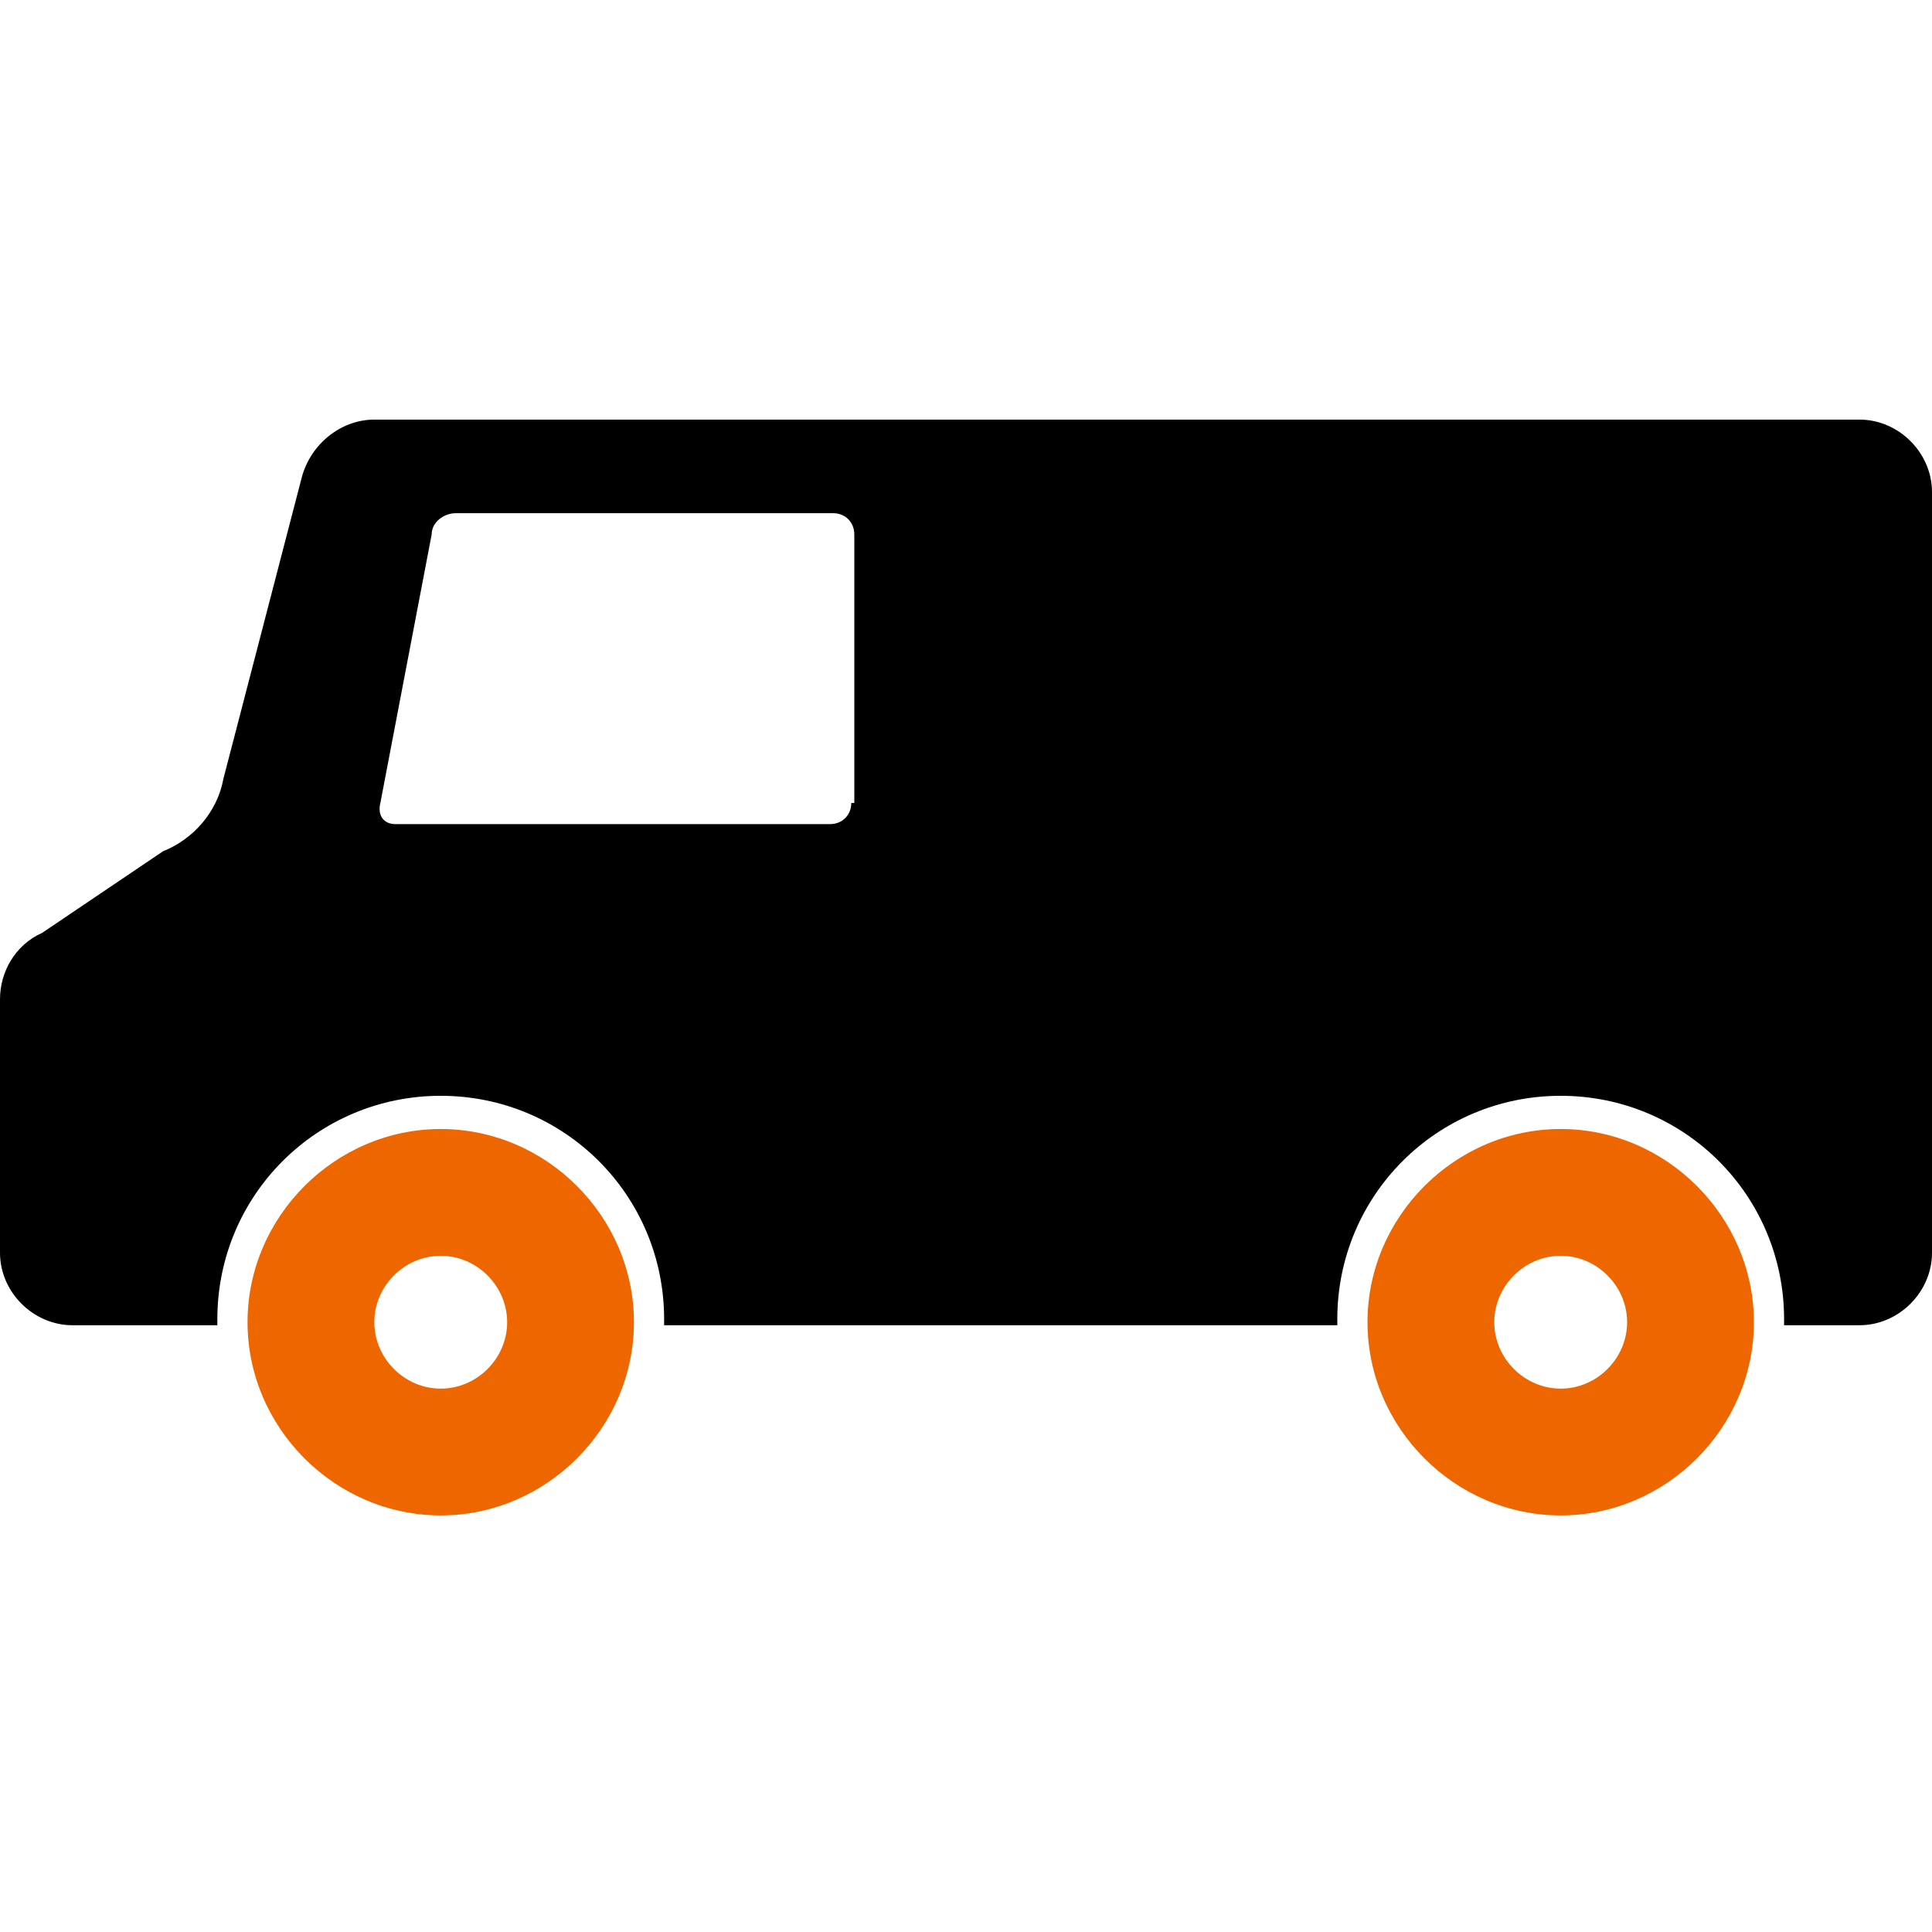
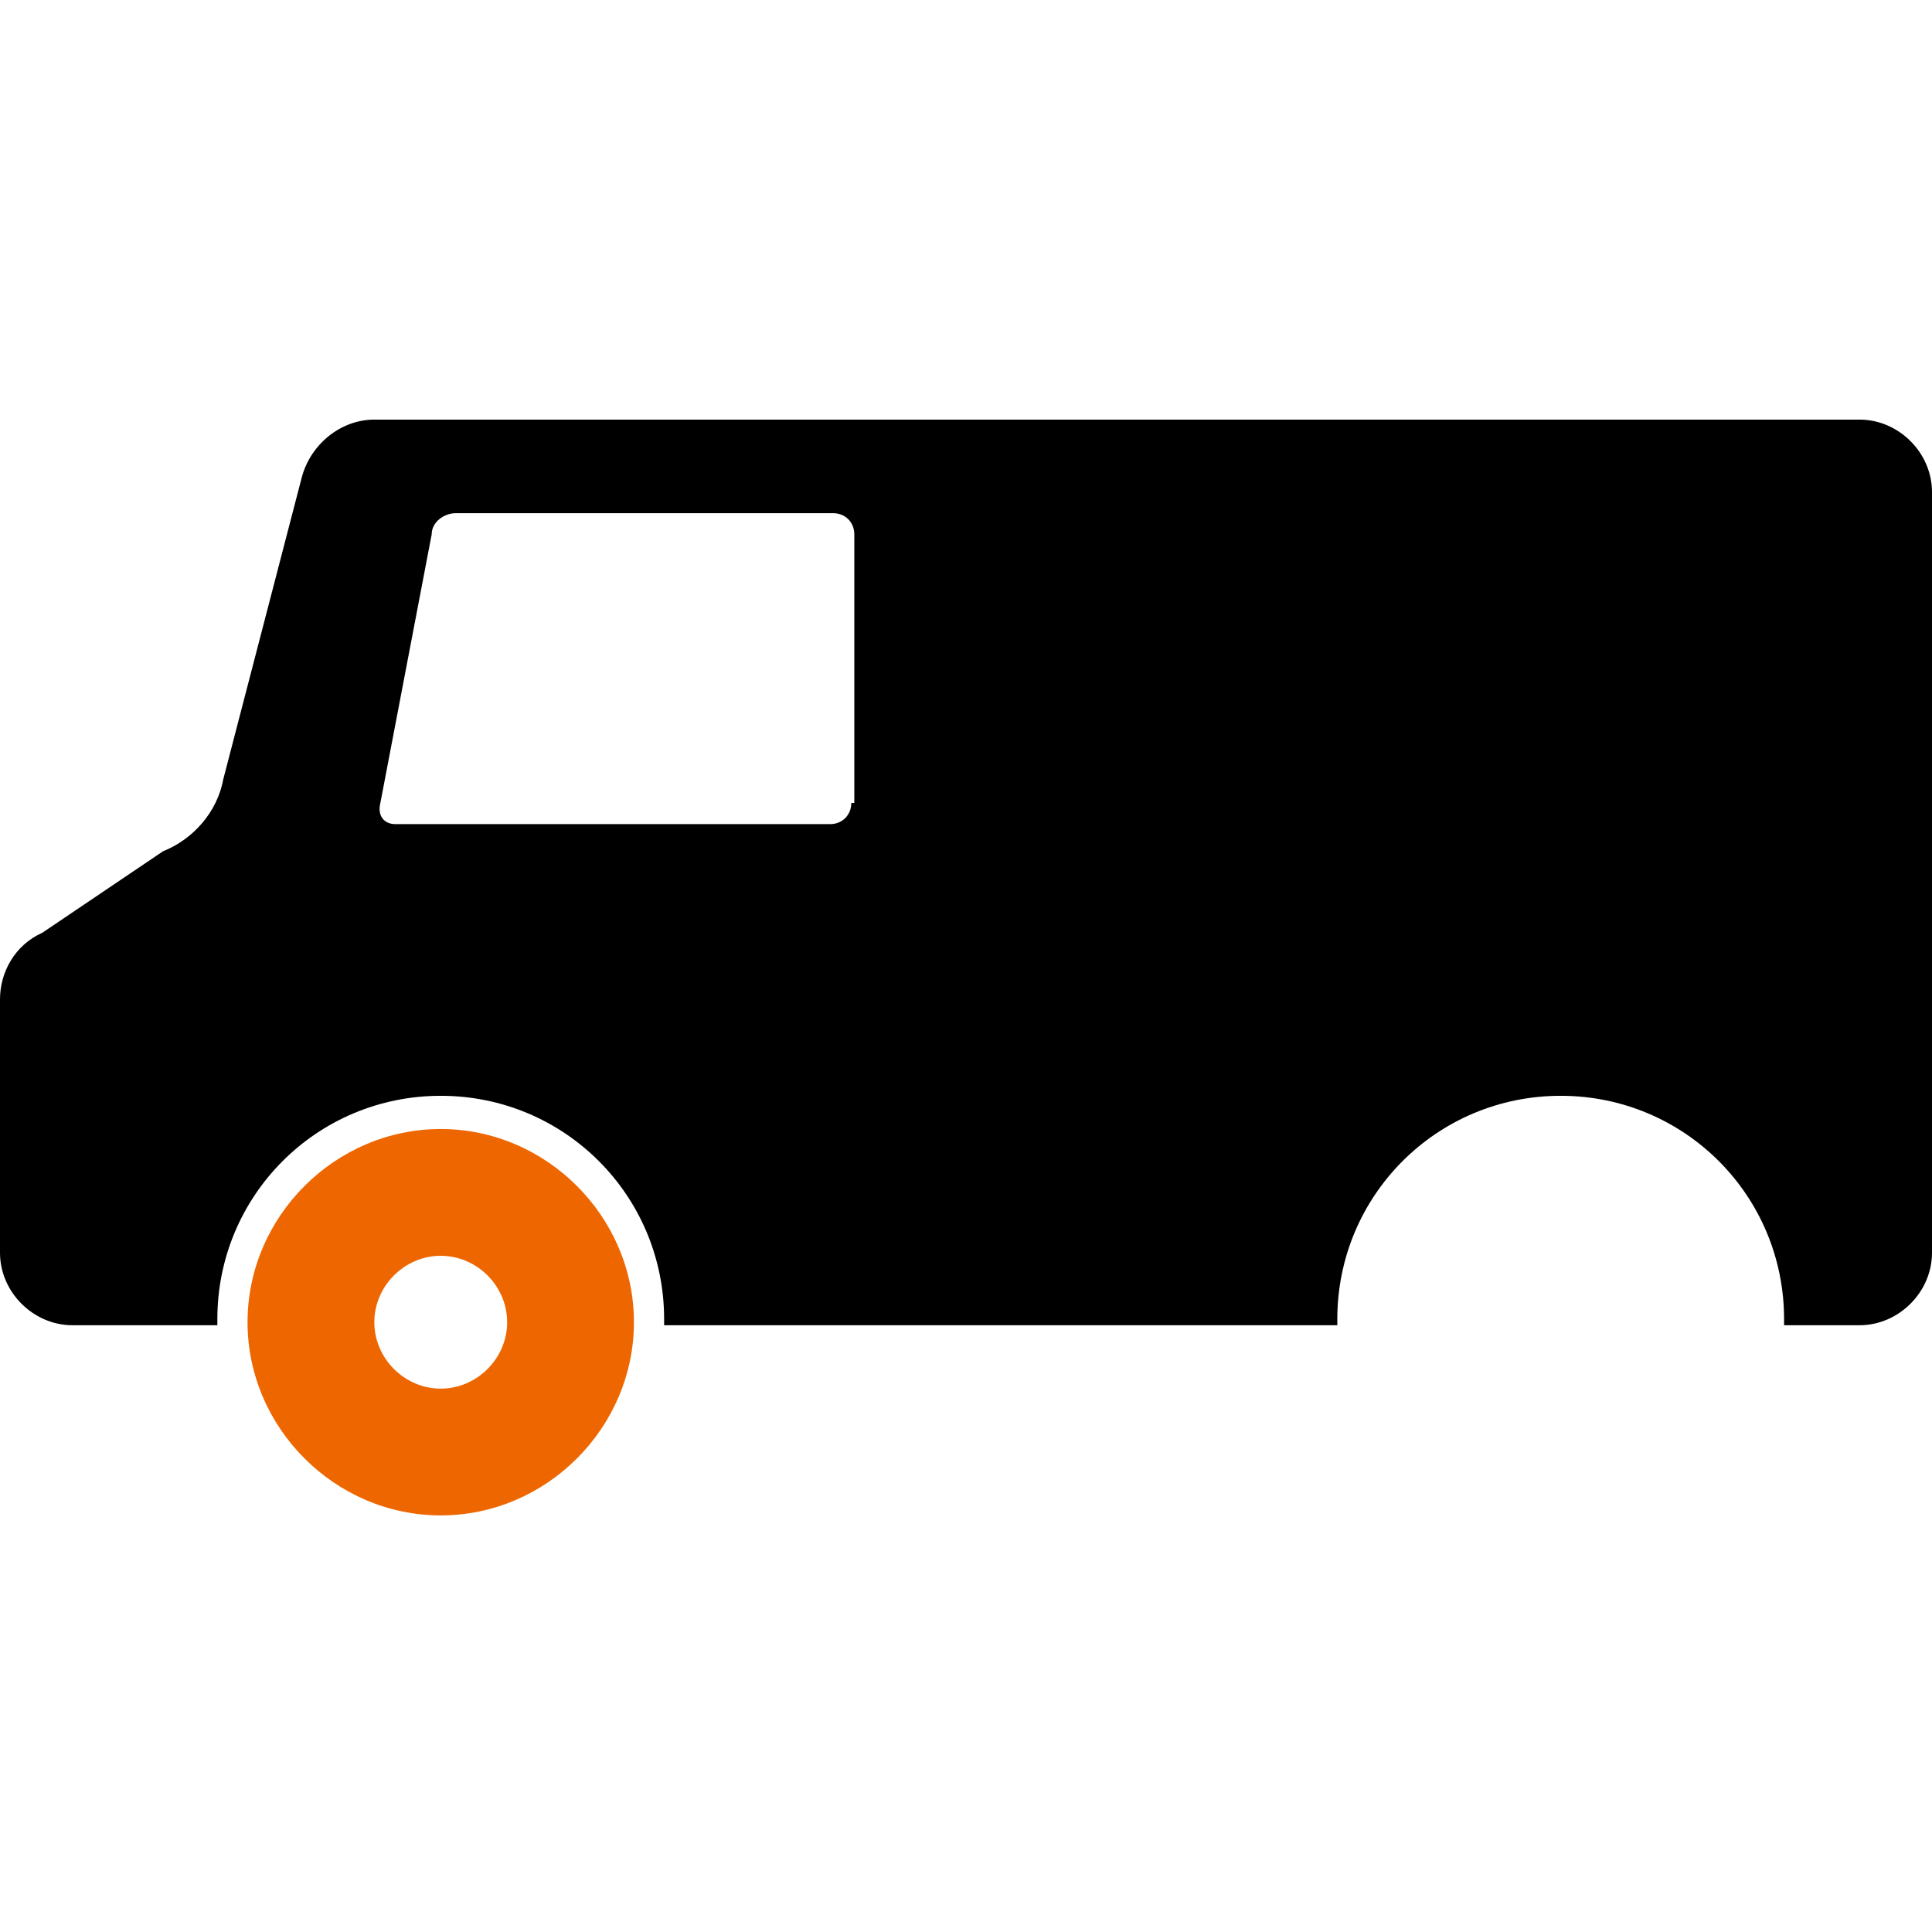
<svg xmlns="http://www.w3.org/2000/svg" id="contents" version="1.1" viewBox="0 0 64 64">
  <defs>
    <style>
      .cls-1 {
        fill: #000;
      }

      .cls-1, .cls-2 {
        stroke-width: 0px;
      }

      .cls-3 {
        fill: none;
        stroke: #231815;
        stroke-linecap: round;
        stroke-linejoin: round;
        stroke-width: .4px;
      }

      .cls-2 {
        fill: #e60;
      }
    </style>
  </defs>
  <path class="cls-2" d="M14.6,37.4c-3.5,0-6.4,2.9-6.4,6.4s2.9,6.4,6.4,6.4,6.4-2.9,6.4-6.4-2.9-6.4-6.4-6.4ZM14.6,46c-1.2,0-2.2-1-2.2-2.2s1-2.2,2.2-2.2,2.2,1,2.2,2.2-1,2.2-2.2,2.2Z" />
-   <path class="cls-2" d="M51.7,37.4c-3.5,0-6.4,2.9-6.4,6.4s2.9,6.4,6.4,6.4,6.4-2.9,6.4-6.4-2.9-6.4-6.4-6.4ZM51.7,46c-1.2,0-2.2-1-2.2-2.2s1-2.2,2.2-2.2,2.2,1,2.2,2.2-1,2.2-2.2,2.2Z" />
  <path class="cls-3" d="M52.2,31" />
  <path class="cls-1" d="M61.6,13.9H12.4c-1.1,0-2.1.8-2.4,1.9l-2.6,10c-.2,1.1-1,2-2,2.4l-4,2.7c-.9.4-1.4,1.3-1.4,2.2v8.4c0,1.3,1.1,2.4,2.4,2.4h4.8c0,0,0-.1,0-.2,0-4.1,3.3-7.4,7.4-7.4s7.4,3.3,7.4,7.4,0,.1,0,.2h22.3c0,0,0-.1,0-.2,0-4.1,3.3-7.4,7.4-7.4s7.4,3.3,7.4,7.4,0,.1,0,.2h2.5c1.3,0,2.4-1.1,2.4-2.4v-25.2c0-1.3-1.1-2.4-2.4-2.4ZM28.2,26.6c0,.4-.3.7-.7.7h-14.4c-.4,0-.6-.3-.5-.7l1.7-8.9c0-.4.4-.7.8-.7h12.5c.4,0,.7.3.7.7v8.9Z" />
</svg>